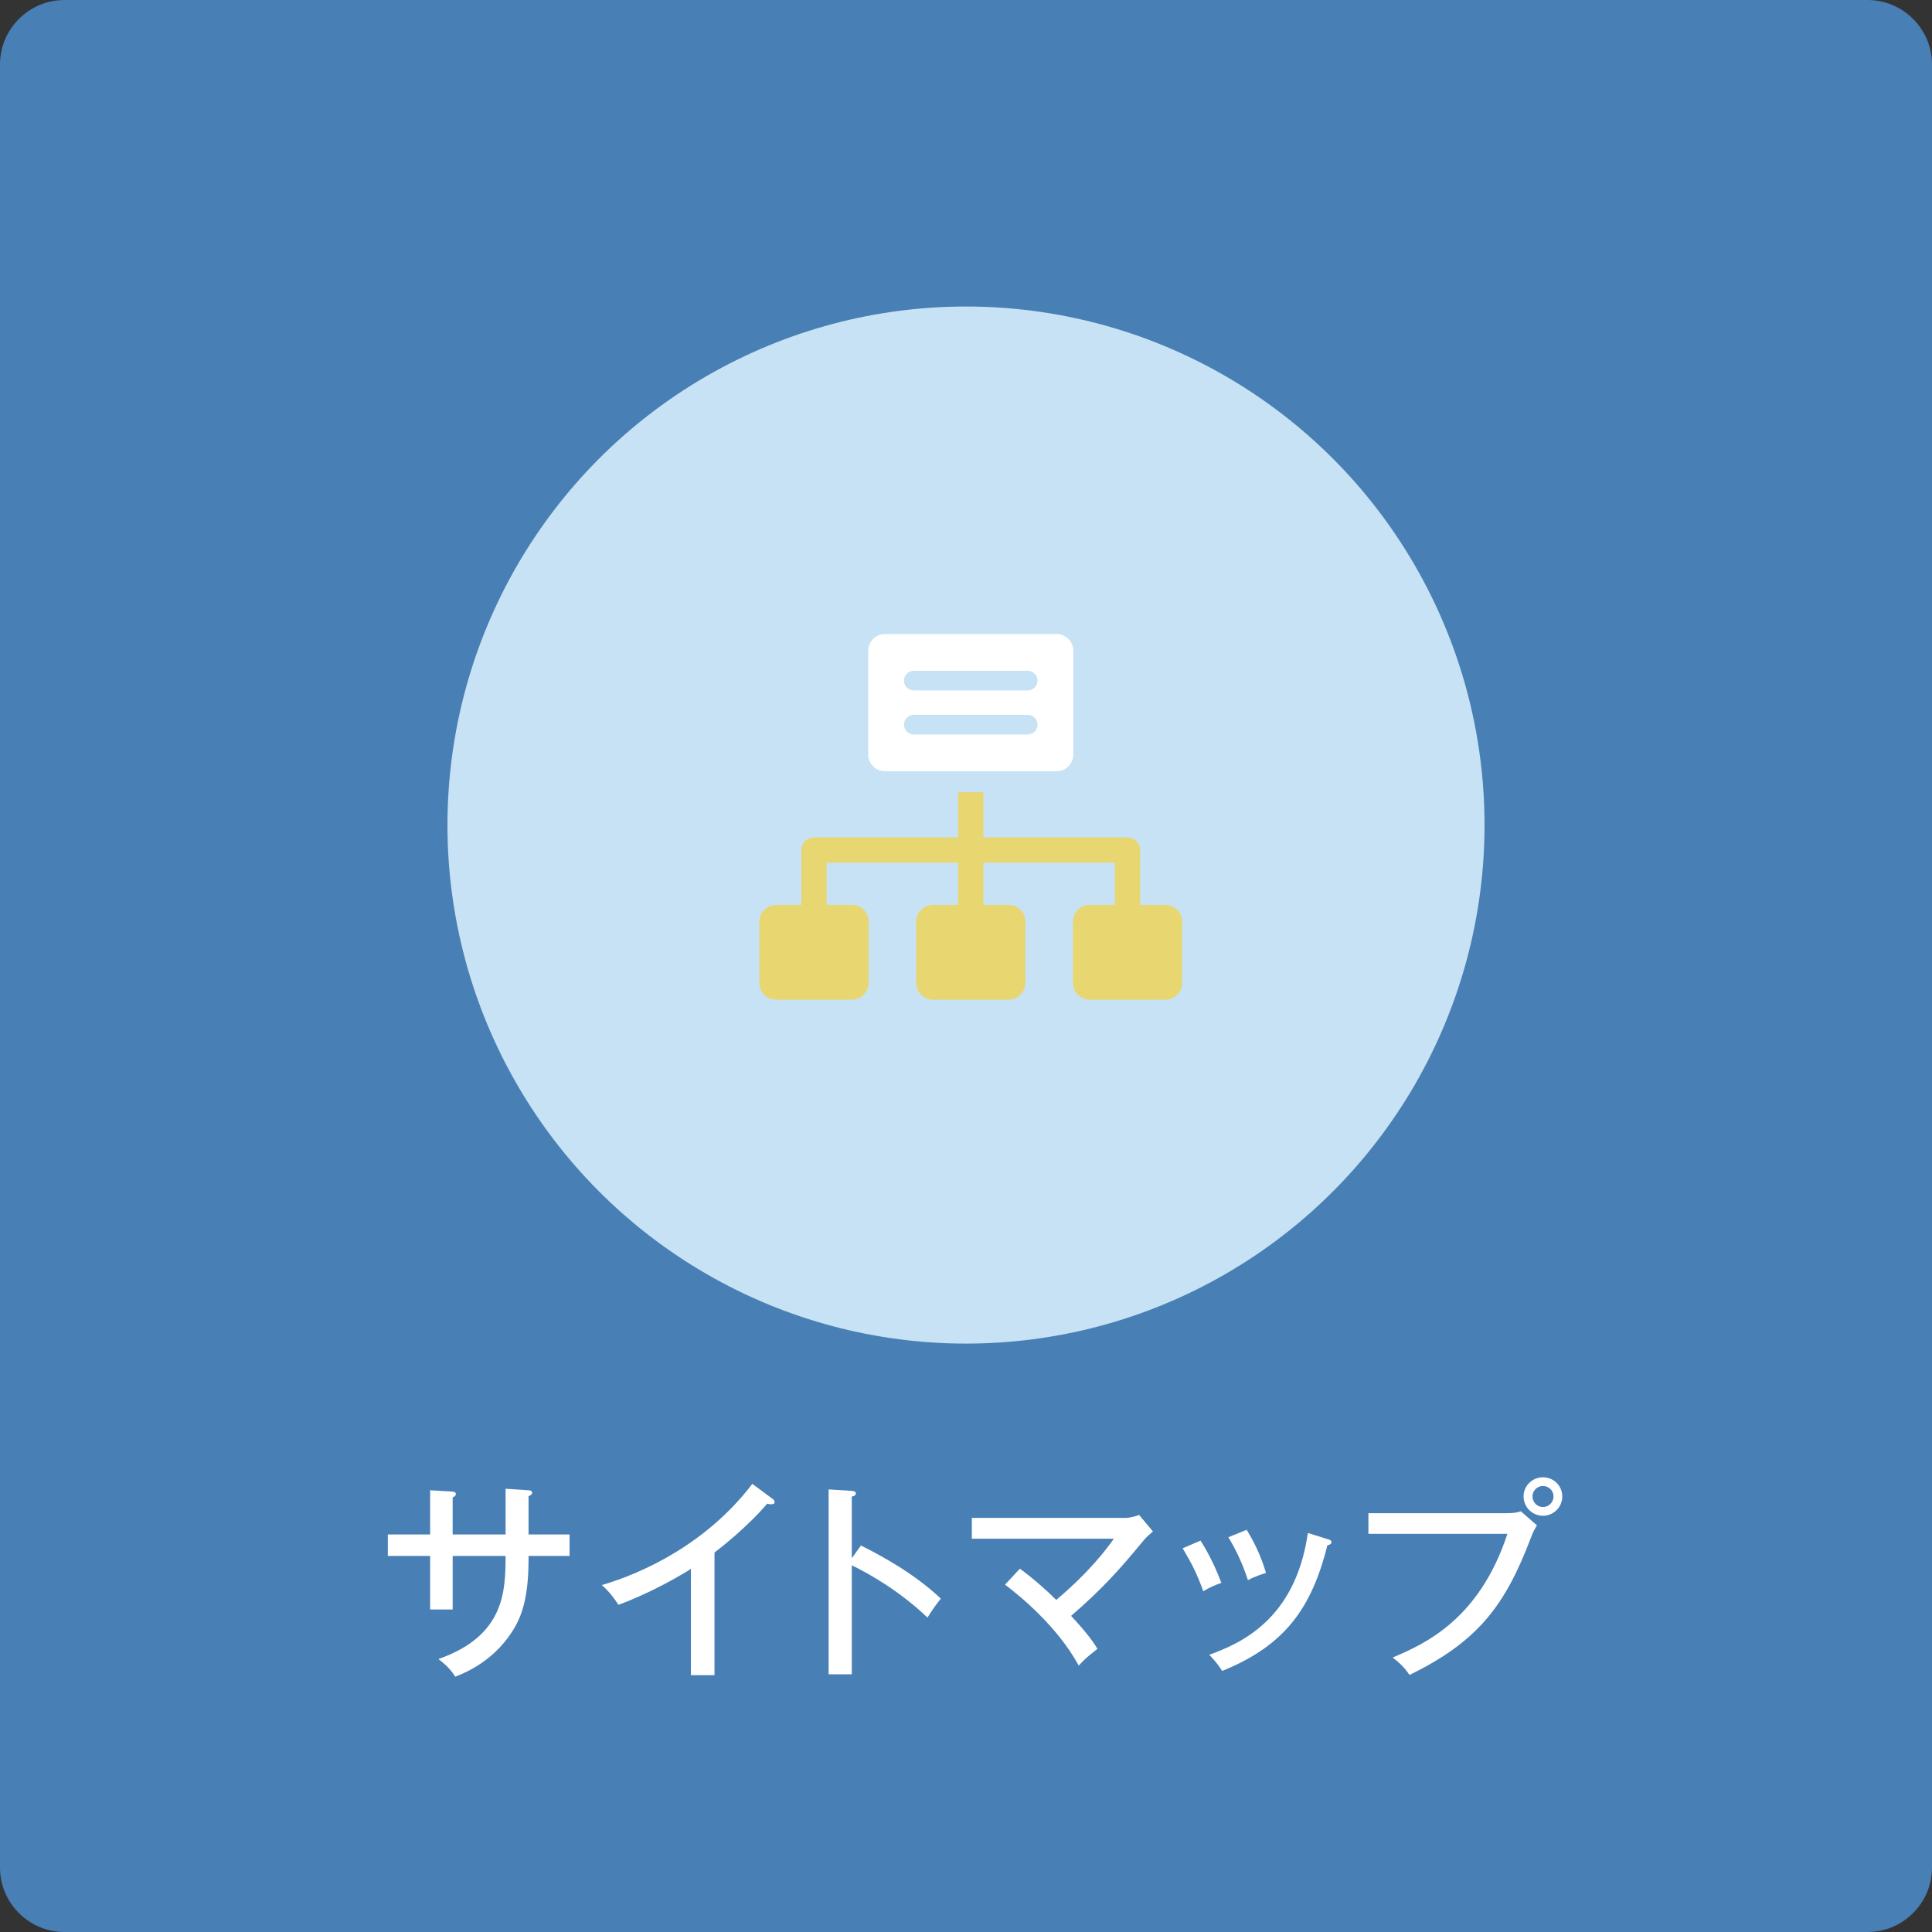
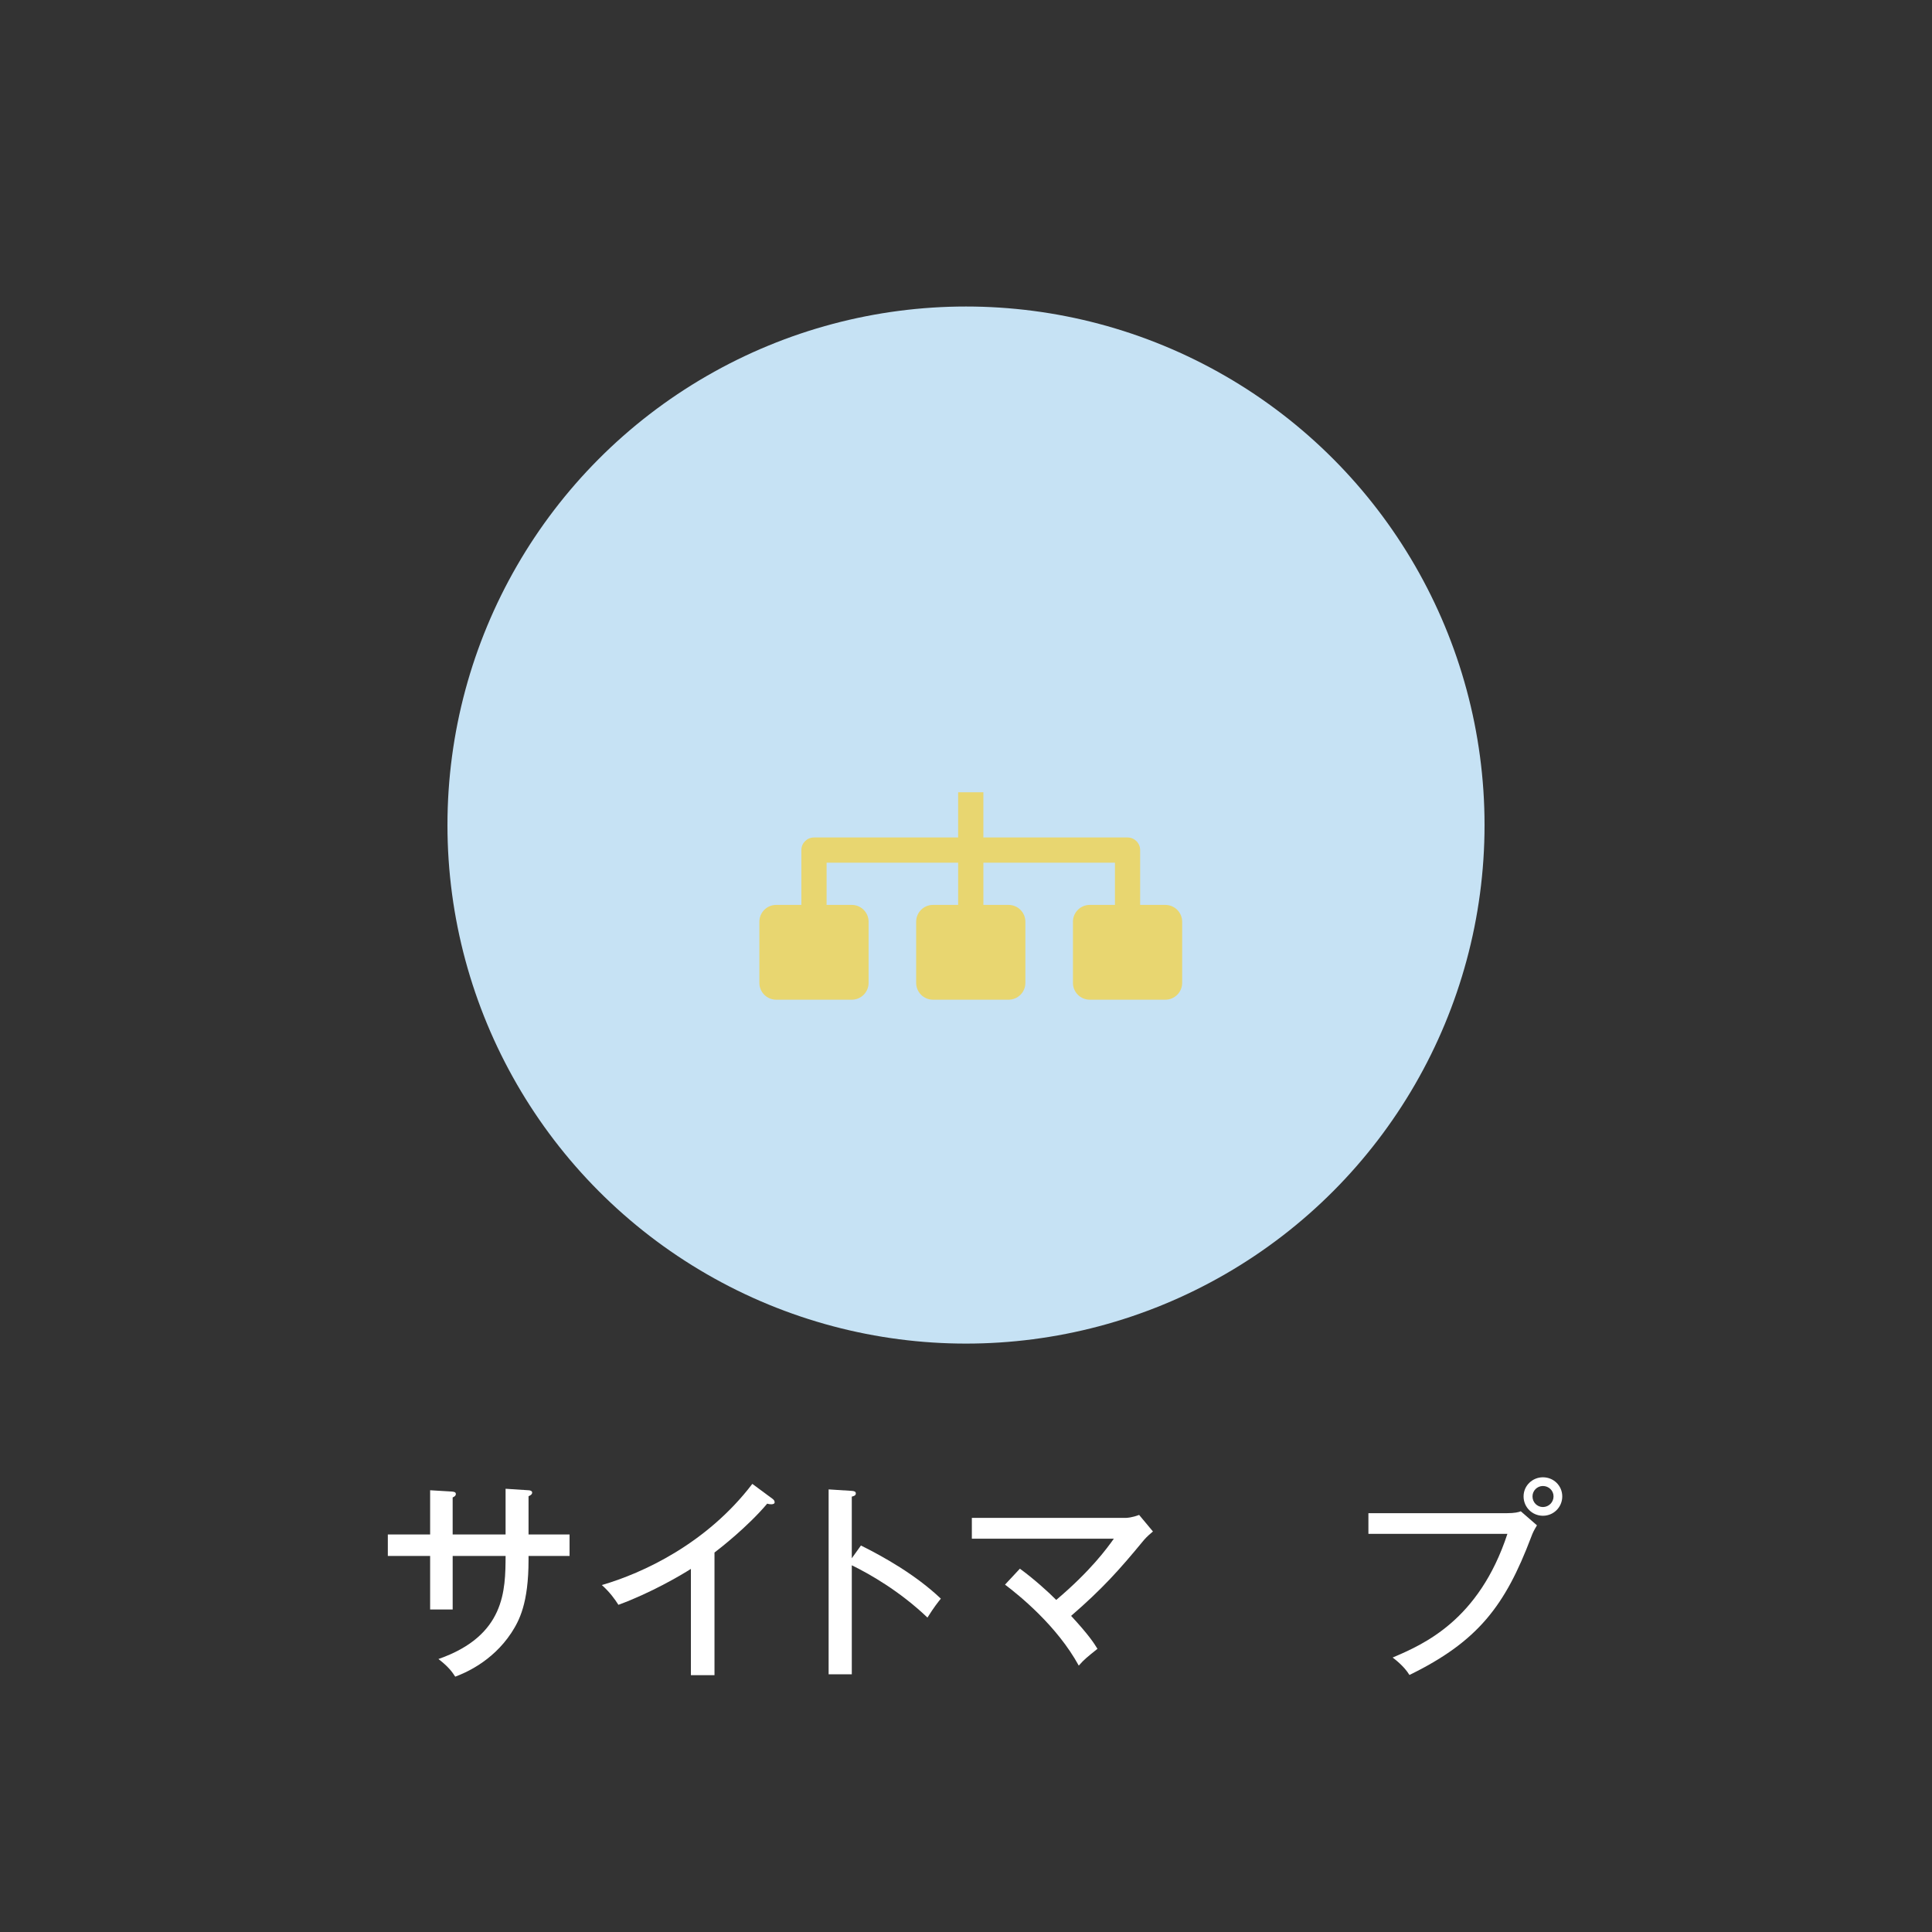
<svg xmlns="http://www.w3.org/2000/svg" version="1.1" id="レイヤー_1" x="0px" y="0px" width="300px" height="300px" viewBox="0 0 300 300" style="enable-background:new 0 0 300 300;" xml:space="preserve">
  <rect x="0" y="0" width="300" height="300" fill="#333333" stroke="none" />
  <style type="text/css">
	.st0{fill:#487FB5;}
	.st1{fill:#C6E2F4;}
	.st2{fill:#FFFFFF;}
	.st3{fill:#E8D670;}
</style>
-   <path class="st0" d="M290,300H10c-5.5,0-10-4.5-10-10V10C0,4.5,4.5,0,10,0h280c5.5,0,10,4.5,10,10v280C300,295.5,295.5,300,290,300z  " />
  <circle class="st1" cx="150" cy="128.114" r="80.519" />
  <g>
    <path class="st2" d="M78.508,231.175l3.564,0.231c0.231,0,0.561,0.1,0.561,0.363c0,0.33-0.396,0.495-0.561,0.561   v5.94h6.37v3.334h-6.37v0.594c0,6.799-1.452,9.473-2.673,11.354c-3.003,4.555-7.393,6.304-8.713,6.799   c-0.462-0.726-1.056-1.551-2.607-2.739c10.396-3.631,10.396-10.693,10.43-16.007h-8.218v8.316H66.791v-8.316   h-6.568v-3.334h6.568v-6.865l3.333,0.198c0.429,0.033,0.66,0.1,0.66,0.397c0,0.197-0.132,0.362-0.495,0.527   v5.743h8.218V231.175z" />
    <path class="st2" d="M110.947,260.12h-3.664v-16.503c-1.551,0.99-6.205,3.729-11.255,5.578   c-0.561-0.892-1.386-2.014-2.574-3.069c6.337-1.849,16.271-6.403,23.367-15.711l3.168,2.344   c0.198,0.165,0.297,0.297,0.297,0.528c0,0.231-0.297,0.297-0.528,0.297s-0.429-0.033-0.627-0.099   c-3.069,3.63-7.36,6.964-8.185,7.591V260.12z" />
    <path class="st2" d="M133.684,239.987c3.465,1.716,8.482,4.521,12.41,8.251c-0.396,0.495-1.023,1.254-2.079,2.938   c-4.324-4.126-8.977-6.767-11.749-8.119v16.931h-3.598v-28.714l3.63,0.231c0.396,0.033,0.594,0.132,0.594,0.396   c0,0.363-0.396,0.43-0.627,0.495v9.571L133.684,239.987z" />
    <path class="st2" d="M158.367,243.584c2.046,1.485,4.455,3.631,5.644,4.853c5.38-4.555,7.856-7.987,8.944-9.506   h-22.047v-3.234h23.895c0.165,0,0.957-0.033,2.079-0.462l2.146,2.574c-0.957,0.792-1.287,1.188-1.585,1.551   c-3.597,4.357-6.237,7.327-11.122,11.552c2.806,3.037,3.564,4.258,4.093,5.116   c-1.519,1.221-2.079,1.65-2.904,2.607c-3.399-6.205-9.274-10.925-11.453-12.575L158.367,243.584z" />
-     <path class="st2" d="M186.417,239.227c1.287,1.98,2.442,4.423,3.234,6.568c-0.924,0.297-1.881,0.726-2.806,1.287   c-1.056-2.871-1.683-4.093-3.201-6.667L186.417,239.227z M206.153,238.997c0.33,0.099,0.595,0.197,0.595,0.462   c0,0.363-0.462,0.462-0.627,0.495c-2.442,9.637-6.47,15.512-16.338,19.506c-0.693-1.057-1.188-1.65-2.013-2.509   c4.852-1.749,13.399-5.479,15.313-18.911L206.153,238.997z M193.579,237.545c1.353,2.211,2.277,4.257,3.003,6.699   c-0.429,0.133-1.716,0.528-2.805,1.122c-0.727-2.211-1.585-4.257-3.037-6.667L193.579,237.545z" />
    <path class="st2" d="M233.873,234.97c1.387,0,1.947-0.165,2.277-0.297l2.509,2.179   c-0.528,0.891-0.627,1.089-0.924,1.881c-3.994,10.528-8.185,16.14-18.879,21.355   c-0.825-1.353-2.179-2.377-2.607-2.707c4.785-2.046,13.399-5.742,17.822-19.208h-21.585v-3.202H233.873z    M242.587,232.362c0,1.65-1.32,3.004-3.004,3.004c-1.65,0-3.003-1.32-3.003-3.004   c0-1.683,1.386-2.97,3.003-2.97C241.267,229.393,242.587,230.713,242.587,232.362z M237.966,232.362   c0,0.925,0.727,1.65,1.617,1.65c0.892,0,1.65-0.726,1.65-1.65c0-0.924-0.759-1.617-1.65-1.617   C238.692,230.745,237.966,231.472,237.966,232.362z" />
  </g>
  <g>
    <path class="st3" d="M180.952,140.514h-3.91v-8.513c0-1.081-0.877-1.958-1.958-1.958h-22.387v-7.016h-3.917v7.016   h-22.386c-1.082,0-1.958,0.877-1.958,1.958v8.513h-3.91c-1.442,0-2.611,1.169-2.611,2.611v9.497   c0,1.442,1.169,2.611,2.611,2.611h11.737c1.442,0,2.611-1.169,2.611-2.611v-9.497c0-1.442-1.169-2.611-2.611-2.611   h-3.91v-6.554h20.428v6.554h-3.91c-1.442,0-2.611,1.169-2.611,2.611v9.497c0,1.442,1.169,2.611,2.611,2.611   h11.737c1.442,0,2.611-1.169,2.611-2.611v-9.497c0-1.442-1.169-2.611-2.611-2.611h-3.91v-6.554h20.428v6.554h-3.91   c-1.442,0-2.611,1.169-2.611,2.611v9.497c0,1.442,1.169,2.611,2.611,2.611h11.737c1.442,0,2.611-1.169,2.611-2.611   v-9.497C183.563,141.683,182.394,140.514,180.952,140.514z" />
-     <path class="st2" d="M164.058,98.448h-26.637c-1.442,0-2.611,1.169-2.611,2.611v16.089c0,1.442,1.169,2.611,2.611,2.611   h26.637c1.442,0,2.611-1.169,2.611-2.611v-16.089C166.669,99.617,165.5,98.448,164.058,98.448z M159.585,114.047H141.893   c-0.842,0-1.524-0.682-1.524-1.524c0-0.842,0.682-1.524,1.524-1.524h17.692c0.842,0,1.524,0.681,1.524,1.524   C161.109,113.365,160.426,114.047,159.585,114.047z M159.585,107.207H141.893c-0.842,0-1.524-0.683-1.524-1.524   c0-0.842,0.682-1.524,1.524-1.524h17.692c0.842,0,1.524,0.681,1.524,1.524   C161.109,106.525,160.426,107.207,159.585,107.207z" />
  </g>
</svg>